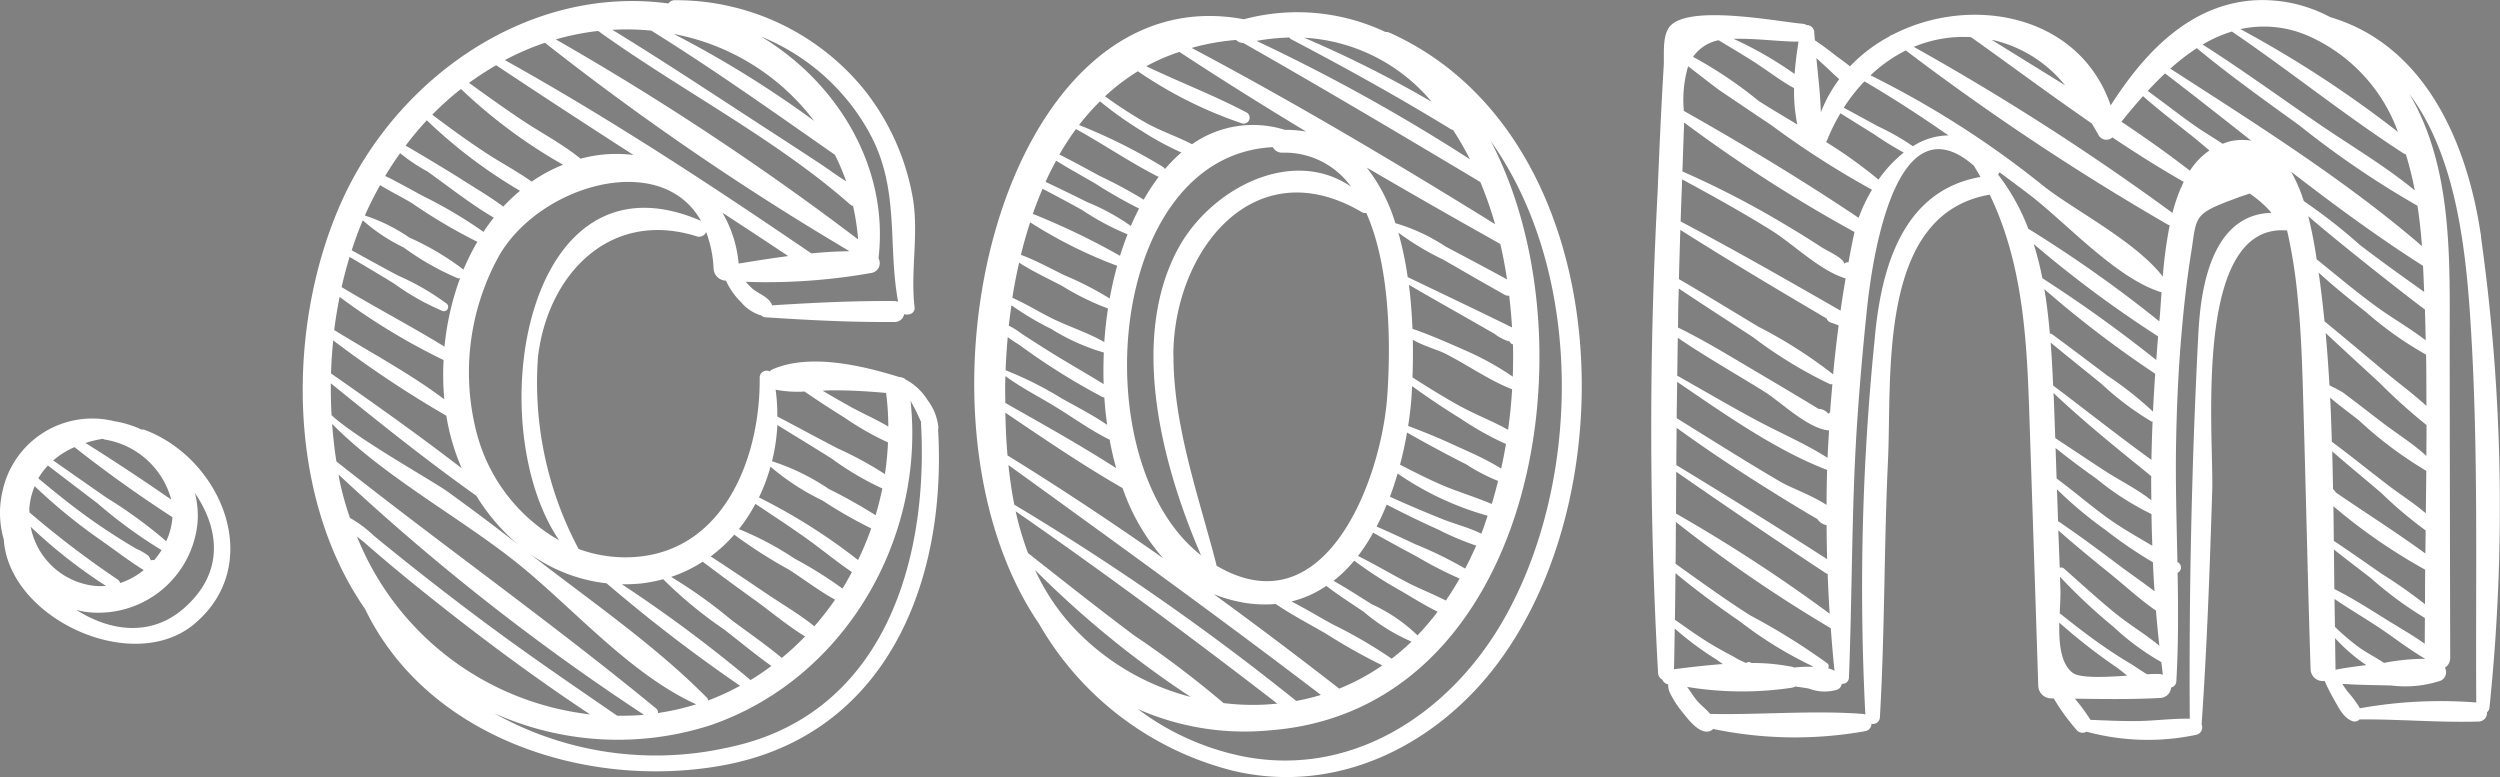
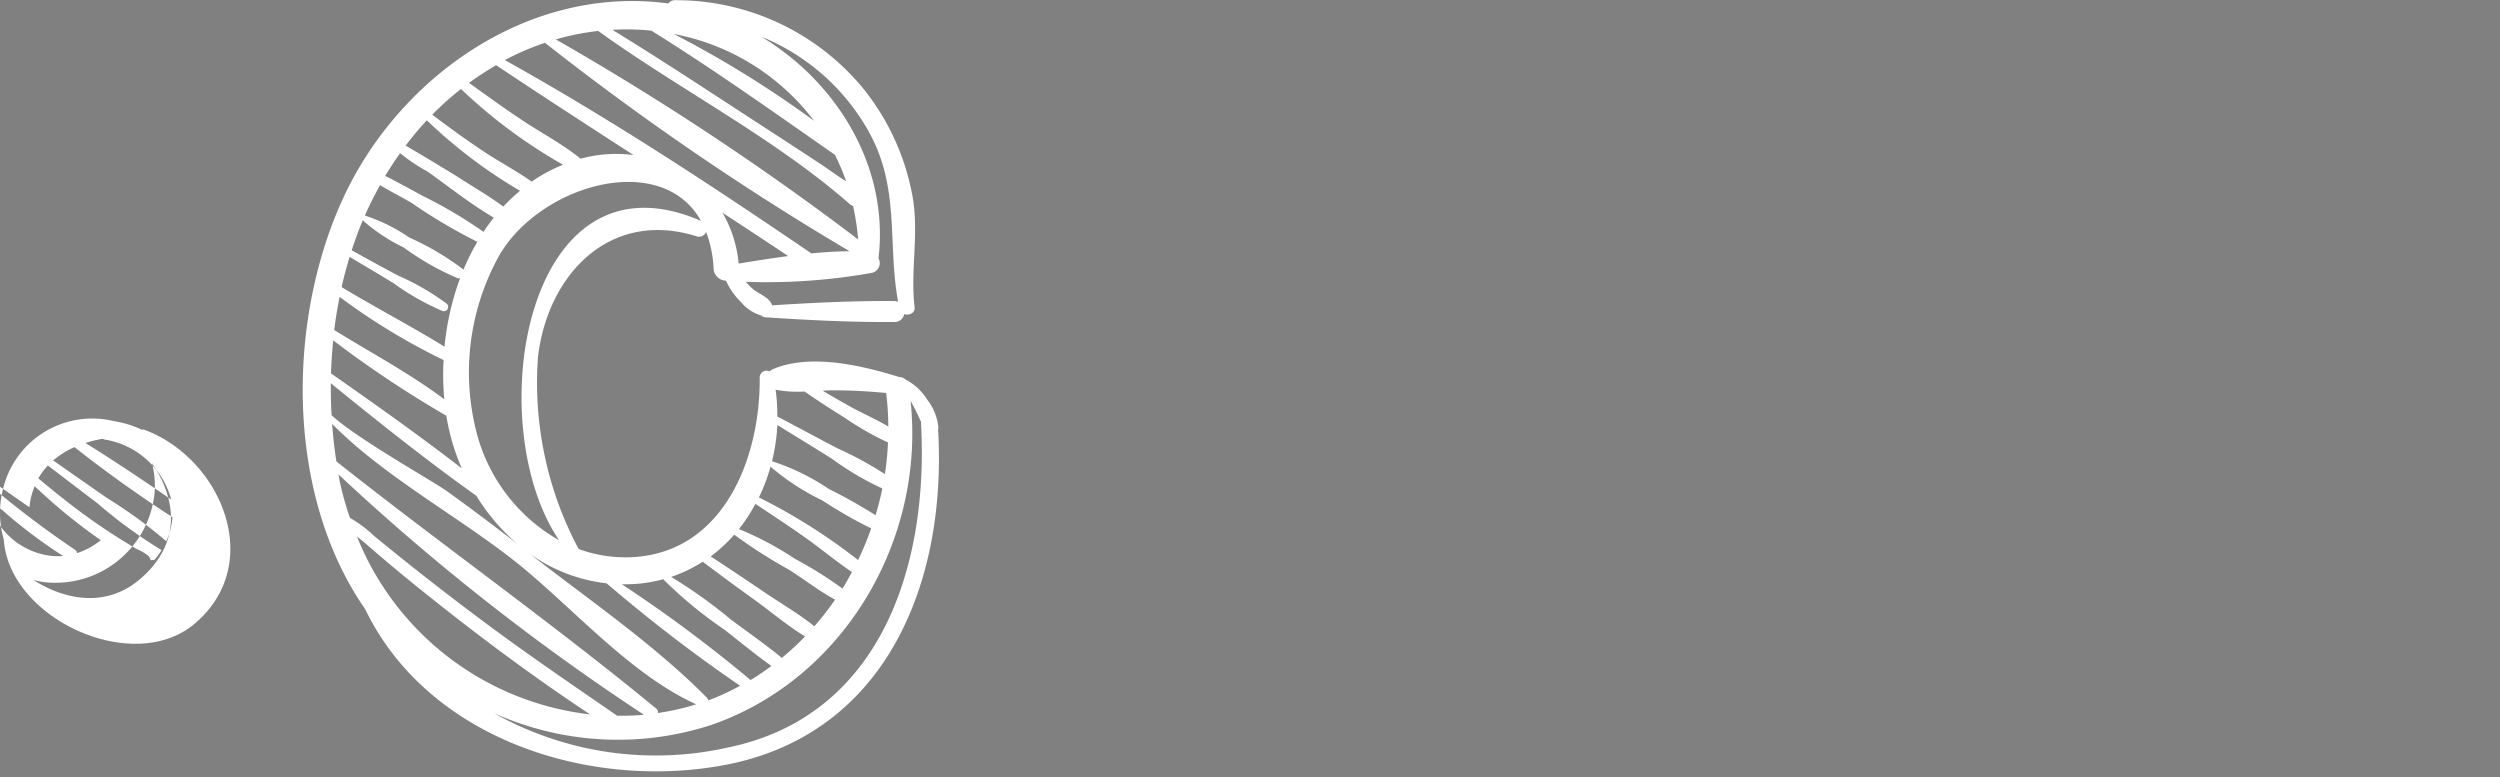
<svg xmlns="http://www.w3.org/2000/svg" width="148.015" height="46.005" viewBox="0 0 148.015 46.005">
  <rect x="0" y="0" width="148.015" height="46.005" fill="#808080" stroke="none" />
  <defs>
    <clipPath id="clip-path">
      <rect id="Rectangle_1744" data-name="Rectangle 1744" width="148.015" height="46.005" fill="#fff" />
    </clipPath>
  </defs>
  <g id="Groupe_3247" data-name="Groupe 3247" transform="translate(0 0)">
    <g id="Groupe_3246" data-name="Groupe 3246" transform="translate(0 0)" clip-path="url(#clip-path)">
-       <path id="Tracé_8009" data-name="Tracé 8009" d="M8.576,33.082a.348.348,0,0,0-.189-.016,5.922,5.922,0,0,0-1.622-.5,5.432,5.432,0,0,0-6.62,4.165,5.594,5.594,0,0,0,.08,2.838c.3,4.676,7.629,8.067,11.282,5,4.224-3.548,1.6-9.782-2.931-11.485m-2.49.523a.454.454,0,0,0,.1.042,4.887,4.887,0,0,1,3.953,3.559c-1.663-1.152-3.359-2.279-5.079-3.353a6.86,6.86,0,0,1,1.028-.248M4.41,34.1c1.862,1.47,3.817,2.862,5.8,4.149a4.069,4.069,0,0,1-.368,1.422,27.935,27.935,0,0,0-3.531-2.575q-1.581-1.1-3.162-2.207A5.049,5.049,0,0,1,4.41,34.1M2.834,35.187Q4.3,36.311,5.776,37.431a28.575,28.575,0,0,0,3.748,2.743.326.326,0,0,0,.049.015,4.755,4.755,0,0,1-.449.608l-.006,0a.223.223,0,0,0-.185.01,1.678,1.678,0,0,0-.138-.264,3.2,3.2,0,0,0-.719-.42q-1.127-.663-2.207-1.4c-1.255-.857-2.436-1.8-3.6-2.774a3.971,3.971,0,0,1,.568-.757M1.742,37.66a4.243,4.243,0,0,1,.312-1.247,32.735,32.735,0,0,0,3.9,3.187c.829.579,1.692,1.247,2.543,1.773l.013.009a4.367,4.367,0,0,1-1.4.766.336.336,0,0,0-.15-.214,55.744,55.744,0,0,1-5.218-3.972c0-.1-.011-.2,0-.3m.074,1.154a29.945,29.945,0,0,0,4.458,3.5,3.63,3.63,0,0,1-1.033-.056,4.339,4.339,0,0,1-3.424-3.441m9.064,4.829c-1.948,1.7-4.365,1.361-6.362.089.18.047.364.089.551.12a5.9,5.9,0,0,0,6.619-5.214,5.35,5.35,0,0,0-.147-1.821c1.439,2.105,1.769,4.709-.661,6.826" transform="translate(0 -7.628)" fill="#fff" />
+       <path id="Tracé_8009" data-name="Tracé 8009" d="M8.576,33.082a.348.348,0,0,0-.189-.016,5.922,5.922,0,0,0-1.622-.5,5.432,5.432,0,0,0-6.62,4.165,5.594,5.594,0,0,0,.08,2.838c.3,4.676,7.629,8.067,11.282,5,4.224-3.548,1.6-9.782-2.931-11.485m-2.49.523a.454.454,0,0,0,.1.042,4.887,4.887,0,0,1,3.953,3.559c-1.663-1.152-3.359-2.279-5.079-3.353a6.86,6.86,0,0,1,1.028-.248M4.41,34.1c1.862,1.47,3.817,2.862,5.8,4.149a4.069,4.069,0,0,1-.368,1.422,27.935,27.935,0,0,0-3.531-2.575q-1.581-1.1-3.162-2.207A5.049,5.049,0,0,1,4.41,34.1M2.834,35.187Q4.3,36.311,5.776,37.431a28.575,28.575,0,0,0,3.748,2.743.326.326,0,0,0,.049.015,4.755,4.755,0,0,1-.449.608l-.006,0a.223.223,0,0,0-.185.01,1.678,1.678,0,0,0-.138-.264,3.2,3.2,0,0,0-.719-.42q-1.127-.663-2.207-1.4c-1.255-.857-2.436-1.8-3.6-2.774a3.971,3.971,0,0,1,.568-.757M1.742,37.66a4.243,4.243,0,0,1,.312-1.247,32.735,32.735,0,0,0,3.9,3.187l.013.009a4.367,4.367,0,0,1-1.4.766.336.336,0,0,0-.15-.214,55.744,55.744,0,0,1-5.218-3.972c0-.1-.011-.2,0-.3m.074,1.154a29.945,29.945,0,0,0,4.458,3.5,3.63,3.63,0,0,1-1.033-.056,4.339,4.339,0,0,1-3.424-3.441m9.064,4.829c-1.948,1.7-4.365,1.361-6.362.089.18.047.364.089.551.12a5.9,5.9,0,0,0,6.619-5.214,5.35,5.35,0,0,0-.147-1.821c1.439,2.105,1.769,4.709-.661,6.826" transform="translate(0 -7.628)" fill="#fff" />
      <path id="Tracé_8010" data-name="Tracé 8010" d="M61.062,25.41c.005-.023.021-.041.023-.065a3.134,3.134,0,0,0-.641-1.649,3.446,3.446,0,0,0-1.237-1.189c-.01,0-.021,0-.031,0a.546.546,0,0,0-.4-.177c-2.217-.691-5.315-1.419-7.509-.46a.529.529,0,0,0-.173.124.406.406,0,0,0-.591.347C50.557,27.244,48.24,33.085,42.417,33a8.071,8.071,0,0,1-2.633-.491,20.923,20.923,0,0,1-2.409-11.352c.56-4.871,4.242-8.795,9.419-7.154a.453.453,0,0,0,.54-.261,7.07,7.07,0,0,1,.44,2.159.748.748,0,0,0,.734.719,4.121,4.121,0,0,0,.88,1.26,2.476,2.476,0,0,0,1.224.809.347.347,0,0,0,.229.1c2.548.17,5.088.3,7.644.278a.567.567,0,0,0,.573-.464c.279.093.657-.056.616-.406-.261-2.21.281-4.394-.131-6.616a14.227,14.227,0,0,0-2.85-6.264,14.349,14.349,0,0,0-11.2-5.3.451.451,0,0,0-.394.193C36.821-.907,29.038,4.6,25.743,11.95c-3.247,7.247-3.281,17.383,1.4,24.115,3.684,7.635,13.126,10.7,21.122,9.263,9.7-1.738,13.338-10.8,12.8-19.918M57.988,23.27a15.929,15.929,0,0,1,.13,1.987c-.724-.433-1.526-.776-2.247-1.177q-.829-.461-1.643-.946c.232-.011.466-.022.694-.021,1.031,0,2.046.063,3.066.156m-4.829-.084c.768.527,1.547,1.04,2.341,1.528A17.422,17.422,0,0,0,58.1,26.2a17.458,17.458,0,0,1-.183,1.874,21.2,21.2,0,0,0-2.789-1.517c-1.2-.622-2.386-1.269-3.583-1.895a10.4,10.4,0,0,0-.1-1.586,6.843,6.843,0,0,0,1.719.109m-1.617,1.98c1.075.668,2.159,1.322,3.232,2a17.248,17.248,0,0,0,2.986,1.76c-.111.534-.243,1.062-.4,1.583a31.208,31.208,0,0,0-2.77-1.555,13.213,13.213,0,0,0-3.362-1.64,11.183,11.183,0,0,0,.316-2.144m-.4,2.467a13.868,13.868,0,0,0,3.056,1.992,27.06,27.06,0,0,0,2.9,1.661,18.006,18.006,0,0,1-.777,1.874,34.3,34.3,0,0,0-5.87-3.708,10.742,10.742,0,0,0,.686-1.819m-.893,2.2c.988.662,1.985,1.31,2.956,2,.926.658,1.812,1.4,2.758,2.036-.18.33-.359.66-.559.978a24.614,24.614,0,0,0-2.824-1.766,18.8,18.8,0,0,0-3.307-1.755,9.917,9.917,0,0,0,.976-1.494m-1.254,1.825a28.948,28.948,0,0,0,3.213,2.057c.913.576,1.8,1.271,2.756,1.791a17.242,17.242,0,0,1-1.227,1.575c-.91-.736-1.962-1.341-2.917-1.99-1.068-.724-2.139-1.442-3.22-2.146a8.9,8.9,0,0,0,1.394-1.286m-1.865,1.6q1.535,1.159,3.1,2.281c.962.7,1.925,1.512,2.957,2.142a16.252,16.252,0,0,1-1.374,1.273c-.958-.795-1.994-1.51-2.99-2.252a29.18,29.18,0,0,0-3.562-2.545,8.283,8.283,0,0,0,1.87-.9m-3.671,1.291a8.589,8.589,0,0,0,1.328-.255,25.133,25.133,0,0,0,3.6,2.97c.931.72,1.845,1.484,2.808,2.167-.4.3-.808.578-1.234.834a82.811,82.811,0,0,0-7.622-5.672,9.9,9.9,0,0,0,1.12-.044m-2.019-.01a92.144,92.144,0,0,0,7.9,6.065,14.839,14.839,0,0,1-1.885.869.332.332,0,0,0-.092-.174c-3.054-3.1-7.011-5.815-10.491-8.524a9.664,9.664,0,0,0,4.572,1.764m-2.809-2.545A10.289,10.289,0,0,1,33.791,25.8a14.249,14.249,0,0,1,1.28-10.65c2.41-4.2,9.6-6.285,11.958-2.069-10.463-4.533-13.064,12.043-8.4,18.911M49.256,15.606A7.23,7.23,0,0,0,48.3,12.6q1.953,1.272,3.891,2.564c-1,.133-1.99.288-2.937.446m7.72-7.784c1.851,3.314,1.091,6.6,1.725,10.047a.629.629,0,0,0-.216-.045c-2.424-.019-4.833.1-7.249.254-.129-.468-.81-.684-1.154-.985a5.155,5.155,0,0,1-.4-.407,35.414,35.414,0,0,0,7.458-.53.589.589,0,0,0,.4-.863C58.173,9.9,55.1,4.882,50.592,2.173a12.817,12.817,0,0,1,6.384,5.65m-3.252-.664a62.448,62.448,0,0,0-8.308-5.143,13.547,13.547,0,0,1,8.308,5.143M44.079,1.813c3.736,2.323,7.267,4.84,10.876,7.355a13.055,13.055,0,0,1,.667,1.571c-.556-.342-1.089-.749-1.629-1.1-1.5-.989-3.015-1.967-4.524-2.95-2.548-1.661-5.093-3.333-7.689-4.92a14.76,14.76,0,0,1,2.3.048m-3.134.023C45.764,5.312,51.4,8.19,55.849,12.1a.532.532,0,0,0,.183.1,14.491,14.491,0,0,1,.3,1.98,165.038,165.038,0,0,0-17.9-11.843,15.112,15.112,0,0,1,2.509-.5m-5.48,1.7a15.878,15.878,0,0,1,2.328-1A164.093,164.093,0,0,0,55.824,14.877c-.744.01-1.5.054-2.263.129-5.9-4.024-11.9-7.967-18.142-11.443l.047-.027m-.567.329c2.7,1.8,5.412,3.56,8.133,5.317A8.039,8.039,0,0,0,39.9,9.4c-1.1-.893-2.4-1.564-3.575-2.355-1.025-.689-2.029-1.41-3.03-2.134A17.9,17.9,0,0,1,34.9,3.866M32.819,5.274A30.645,30.645,0,0,0,38.86,9.757a9.518,9.518,0,0,0-1.857,1c-.872-.621-1.838-1.127-2.731-1.715-1.081-.711-2.126-1.467-3.154-2.25a17.765,17.765,0,0,1,1.7-1.52M30.794,7.125A29.43,29.43,0,0,0,36.313,11.3a10.529,10.529,0,0,0-.991.936c-.842-.63-1.773-1.161-2.649-1.728-.238-.155-2.269-1.392-3.132-1.881a18.611,18.611,0,0,1,1.254-1.5M29.217,9.076a10.3,10.3,0,0,0,1.6,1.072c1.274.9,2.574,1.945,3.944,2.742-.214.271-.42.55-.611.84a27.263,27.263,0,0,0-3.632-2.145q-.926-.511-1.864-1.006c.011.006-.131-.064-.325-.154.274-.463.573-.911.883-1.35m-1.189,1.886c.634.39,1.335.732,1.918,1.088a31.77,31.77,0,0,0,3.846,2.272,13.838,13.838,0,0,0-.827,1.657.359.359,0,0,0-.03-.04,16.1,16.1,0,0,0-3.173-1.871,10.1,10.1,0,0,0-2.629-1.3c.268-.617.573-1.215.9-1.8m-1.8,4.25c.871.516,1.743,1.031,2.607,1.561a14.755,14.755,0,0,0,2.906,1.645.257.257,0,0,0,.248-.427A14.766,14.766,0,0,0,29.1,16.323c-.923-.489-1.837-.993-2.752-1.5q.291-.9.655-1.776a10.392,10.392,0,0,0,2.418,1.606,15.976,15.976,0,0,0,3.2,1.822.283.283,0,0,0,.144,0,16.245,16.245,0,0,0-.923,4.054c-1.991-1.225-4.087-2.318-6.092-3.527.135-.608.3-1.206.476-1.8m-.594,2.38a37.931,37.931,0,0,0,6.156,3.739,16.442,16.442,0,0,0,.041,2.324c-2.023-1.523-4.371-2.775-6.516-4.1.079-.66.19-1.314.319-1.964m-.381,2.574a64.655,64.655,0,0,0,6.7,4.463,12.885,12.885,0,0,0,.912,3.113c-2.519-1.945-5.137-3.8-7.739-5.617.017-.655.066-1.308.129-1.959m-.141,2.541c2.808,2.28,5.669,4.569,8.615,6.66a11.982,11.982,0,0,0,2.463,2.882c-1.364-1.07-2.755-2.107-4.16-3.123-.889-.642-5.377-3.139-6.873-4.527-.038-.629-.049-1.26-.045-1.892m.079,2.407c3.117,3.168,7.746,5.633,11.1,8.355,3.239,2.633,6.589,6.493,10.452,8.245a14.607,14.607,0,0,1-2.266.516.279.279,0,0,0-.1-.264C38.232,36.9,31.692,32.27,25.442,27.324c-.117-.73-.194-1.469-.254-2.211m.426,3.251c-.018-.087-.028-.177-.044-.265A135.067,135.067,0,0,0,43.65,42.322c-.045,0-.089.011-.134.015-.487.038-.968.047-1.447.044-2.606-1.793-5.219-3.573-7.759-5.461q-2.409-1.79-4.755-3.662-.954-.761-1.9-1.539a7.049,7.049,0,0,0-1.41-1.052,18.224,18.224,0,0,1-.634-2.3m1.041,3.4c.188.147.371.289.531.43,1.68,1.47,3.424,2.876,5.183,4.25,2.623,2.047,5.315,4.014,8.092,5.852A16.935,16.935,0,0,1,26.655,31.761m22.012,12.49a19.542,19.542,0,0,1-13.892-2.023,17.876,17.876,0,0,0,12.855.7c7.927-2.744,12.681-11.042,11.806-19.191q.115.208.227.416c.138.258.262.556.4.839a.438.438,0,0,0-.009.066c.466,8.345-2.32,17.305-11.391,19.194" transform="translate(-5.525 -0.004)" fill="#fff" />
-       <path id="Tracé_8011" data-name="Tracé 8011" d="M100.056,2.165a.52.52,0,0,0-.25-.044,12.217,12.217,0,0,0-8.381-.753c-14.382-2.7-20.6,23.381-12.122,35.8a18.426,18.426,0,0,0,11.511,8.7c6.068,1.428,11.927-1.455,15.581-6.289,8-10.576,6.878-31.469-6.339-37.414m2.487,4.089a68.167,68.167,0,0,0-7.549-3.793,10.584,10.584,0,0,1,7.549,3.793M94.132,2.447a.159.159,0,0,0,.074.094c3.218,1.69,6.356,3.425,9.457,5.325a.417.417,0,0,0,.145.054,17.842,17.842,0,0,1,1,1.736A109.048,109.048,0,0,0,92.172,2.649a12.6,12.6,0,0,1,1.96-.2m-3.173.144a.653.653,0,0,0,.437.181c4.716,2.684,9.37,5.445,14.029,8.23A23.393,23.393,0,0,1,106.3,13.5C100.427,9.86,94.437,6.3,88.33,3.064a13.989,13.989,0,0,1,2.629-.472m-3.71,18.681c.007-6.147,4.736-12.261,11.158-8.488a.349.349,0,0,0,.263.044c1.48,3.308,1.439,8.122,1.242,10.871C99.557,28.64,96.236,37.512,89.8,33.717a.308.308,0,0,0,0-.053c-1.036-4.019-2.548-8.195-2.543-12.391M88.886,33.1c-6.992-5.446-5.635-23.658,4.255-24.161a.6.6,0,0,0,.559.327,4.835,4.835,0,0,1,4.07,2.013c-3.507-2.409-8.342.123-10.257,3.7-2.867,5.358-.949,12.757,1.374,18.12m2.4,2.788a7.6,7.6,0,0,0,2.023.1c.959.652,2.007,1.194,3,1.773a33.647,33.647,0,0,0,3.313,1.861,12.934,12.934,0,0,1-2.554,1.377Q93.4,38.141,89.636,35.4a8.14,8.14,0,0,0,1.654.482m5.364,1.295c-.8-.44-1.592-.917-2.408-1.341a6.332,6.332,0,0,0,2.06-.92c.715.554,1.49,1.04,2.235,1.549a11,11,0,0,0,2.811,1.749,13.922,13.922,0,0,1-1.176,1.011,28.153,28.153,0,0,0-3.522-2.047m2.4-1.144c-.767-.469-1.526-.979-2.32-1.413a8.192,8.192,0,0,0,1.223-1.2,24.975,24.975,0,0,0,2.822,1.822c.679.4,1.385.842,2.117,1.2a15.79,15.79,0,0,1-1.2,1.409c0-.008,0-.017-.009-.024a9.638,9.638,0,0,0-2.631-1.8m2.037-1.324c-.978-.5-1.924-1.075-2.911-1.559a11.283,11.283,0,0,0,.9-1.382c.874.5,1.762.979,2.651,1.455a22.628,22.628,0,0,0,2.465,1.264c-.257.446-.525.882-.815,1.3-.752-.383-1.56-.7-2.293-1.075m.539-2.234c-.779-.367-1.559-.727-2.348-1.071.221-.417.416-.855.6-1.3,1.01.521,2.028,1.023,3.065,1.485a16.61,16.61,0,0,0,2.234.944c-.206.462-.42.919-.654,1.358a24.444,24.444,0,0,0-2.895-1.419m1.577-1.5c-1.058-.417-2.1-.866-3.136-1.334.171-.451.32-.912.456-1.374a17.767,17.767,0,0,0,5.33,2.5c-.124.355-.235.718-.373,1.063-.718-.358-1.544-.564-2.277-.852m-.152-2.072c-.813-.354-1.6-.761-2.387-1.16.17-.639.307-1.278.417-1.906,1.148.656,2.311,1.283,3.5,1.883a10.886,10.886,0,0,0,1.89.984c-.118.459-.235.917-.375,1.364-1-.425-2.05-.731-3.047-1.165m2.13-1.729q-.879-.4-1.761-.8c-.756-.342-1.512-.635-2.273-.928.094-.6.165-1.185.2-1.742.014-.2.024-.4.036-.612.92.665,1.86,1.3,2.829,1.894a18.238,18.238,0,0,0,2.727,1.532c-.084.488-.175.973-.284,1.452a15.736,15.736,0,0,0-1.476-.794m-.868-2.852c-.994-.543-1.954-1.14-2.906-1.75.026-.693.035-1.444.019-2.226.617.355,1.484.6,1.9.809,1.317.66,2.564,1.559,3.927,2.1a.218.218,0,0,0,.054.009c-.05.807-.127,1.613-.241,2.411-.884-.5-1.877-.879-2.753-1.357m.187-3.357c-.209-.1-2.179-.973-3.094-1.263-.034-.852-.1-1.731-.212-2.608,1.1.641,2.211,1.272,3.32,1.9l1.747,1a2.7,2.7,0,0,0,.7.394.609.609,0,0,0,.151.049.281.281,0,0,0,.053.011c.012.022.011.047.03.066l.05.054a.284.284,0,0,0,.111.054c.015.636.012,1.273-.012,1.91a16.932,16.932,0,0,0-2.843-1.568m2.8-1.346c-2.047-1.01-4.12-1.991-6.178-2.981A20.465,20.465,0,0,0,100.571,14a16.214,16.214,0,0,0,2.66,1.6c1.212.7,2.422,1.4,3.643,2.083a.4.4,0,0,0,.26.047c.073.627.132,1.257.168,1.893m-3.925-4.792a10.913,10.913,0,0,0-2.983-1.391A10.146,10.146,0,0,0,98.7,10.149q3.938,2.3,7.906,4.521c.164.686.292,1.388.4,2.1-1.2-.657-2.419-1.3-3.631-1.943M85.153,4.449a24.947,24.947,0,0,0,6.173,3.087.353.353,0,0,0,.271-.643c-1.925-1.018-3.976-1.8-5.952-2.745A12.2,12.2,0,0,1,87.605,3.3q3.7,2.426,7.506,4.716a6.885,6.885,0,0,0-1.255-.1,6.288,6.288,0,0,0-5.5.85c-.872-.45-1.835-.774-2.693-1.247a25.222,25.222,0,0,1-2.458-1.591,12.358,12.358,0,0,1,1.944-1.48M82.906,6.227A21.916,21.916,0,0,0,85.392,7.99a17.359,17.359,0,0,0,2.333,1.266,8.879,8.879,0,0,0-.974.981.332.332,0,0,0-.114-.128,33.077,33.077,0,0,0-4.972-2.481,14.049,14.049,0,0,1,1.241-1.4m-1.421,1.64c1.632.9,3.174,1.958,4.825,2.8a.34.34,0,0,0,.077.023,12.051,12.051,0,0,0-.894,1.361c-.005,0-.008-.01-.014-.014a28.009,28.009,0,0,0-2.6-1.4c-.789-.424-1.573-.863-2.377-1.26a16.1,16.1,0,0,1,.979-1.507M80.308,9.74c.757.471,1.538.9,2.31,1.348a28.259,28.259,0,0,0,2.561,1.466c.015.006.029.006.044.011-.172.336-.338.68-.489,1.04a13.115,13.115,0,0,0-2.577-1.41c-.822-.405-1.646-.809-2.475-1.2.193-.43.406-.846.627-1.255m-.8,1.664c.793.418,1.585.835,2.367,1.274A15.044,15.044,0,0,0,84.538,14.1c-.161.414-.312.835-.446,1.272A42.492,42.492,0,0,0,78.93,12.89c.174-.507.37-1,.576-1.486m-.735,1.984a27.046,27.046,0,0,0,5.092,2.553.263.263,0,0,0,.063.008c-.174.635-.326,1.285-.445,1.952A18.916,18.916,0,0,0,80.8,16.523c-.842-.41-1.689-.88-2.574-1.208.157-.655.343-1.3.545-1.929m-.649,2.395c.809.524,1.712.938,2.557,1.384a15.125,15.125,0,0,0,2.7,1.327q-.149.984-.218,1.99c-.952-.555-2.054-.9-3.044-1.381-.8-.394-1.578-.878-2.4-1.245.108-.7.245-1.39.4-2.074m-.46,2.515A17.289,17.289,0,0,0,80.014,19.7,12.469,12.469,0,0,0,83.133,21.1c-.026.623-.031,1.247-.01,1.87-1.066-.66-2.16-1.275-3.224-1.94-.543-.339-1.081-.689-1.62-1.035a4.567,4.567,0,0,0-.719-.46l-.041-.008a.085.085,0,0,0-.011-.026c.043-.4.1-.8.154-1.2m-.22,1.879c.251.208.574.386.7.475a38.651,38.651,0,0,0,4.89,3.065.371.371,0,0,0,.131.038c.037.547.093,1.089.169,1.625-.853-.583-1.792-1.064-2.685-1.564a21.129,21.129,0,0,0-3.33-1.671c.025-.654.069-1.311.127-1.969m-.152,2.845c0-.177.01-.354.015-.53.881.65,1.873,1.161,2.81,1.724,1.113.669,2.193,1.47,3.359,2.042.106.573.235,1.137.388,1.685-2.131-1.373-4.387-2.623-6.565-3.863,0-.353-.013-.71-.007-1.058m.011,1.637c2.257,1.526,4.568,3.106,6.943,4.465a12.333,12.333,0,0,0,2.4,4.149c-3.017-2.114-6.084-4.153-9.215-6.084-.075-.847-.11-1.692-.128-2.531m.183,3.1c6.206,4.489,12.41,8.964,18.5,13.612a13.417,13.417,0,0,1-1.461.355A147.551,147.551,0,0,0,77.835,30.109c-.159-.775-.264-1.562-.35-2.352m.427,2.74c5.276,3.655,10.412,7.47,15.494,11.388-.329.034-.663.057-1.005.069a14.118,14.118,0,0,1-2.179-.1,59.459,59.459,0,0,0-5.284-4c-2.127-1.591-4.206-3.239-6.293-4.881a18.082,18.082,0,0,1-.732-2.474m3.181,6.618a12.921,12.921,0,0,1-2.03-3.14,58.2,58.2,0,0,0,9.21,7.511,14.478,14.478,0,0,1-7.18-4.371m9.977,7.827a15.4,15.4,0,0,1-5.929-2.74,15.635,15.635,0,0,0,7.815,1.263C108.583,42.286,112.285,20.5,106.047,8.59c5.623,7.922,5.37,20.491.622,28.555-3.229,5.483-9.088,9.243-15.6,7.8" transform="translate(-17.78 -0.227)" fill="#fff" />
-       <path id="Tracé_8012" data-name="Tracé 8012" d="M177.031,14.016c-.8-5.559-3.311-11.336-8.93-13a8.531,8.531,0,0,0-4.612-.991c-3.8.3-6.452,3.18-8.388,6.217-1.873-5.448-8.355-6.573-12.944-4.171a.128.128,0,0,0-.118.064,9.3,9.3,0,0,0-2.375,1.794c-.308-.26-.656-.49-.952-.722-.368-.288-.739-.566-1.127-.822-.011-.167-.028-.336-.037-.5a.443.443,0,0,0-.449-.4.578.578,0,0,0-.247-.079c-1.424-.117-6.814-1.189-7.878.19-.435.563-.3,1.656-.335,2.276-.149,2.494-.262,4.992-.362,7.489a259.2,259.2,0,0,0,.026,28.484.459.459,0,0,0,.255.393.45.45,0,0,0,.339.28,2.127,2.127,0,0,0,.034.313,2.311,2.311,0,0,0,.2.43,5.481,5.481,0,0,0,.582.864c.339.415.945,1.26,1.544,1.186a.517.517,0,0,0,.31-.152,23.665,23.665,0,0,0,9.006.129.441.441,0,0,0,.364-.435.413.413,0,0,0,.5-.4c.294-5.05.24-10.118.478-15.173.239-5.073-.639-14.619,6.024-15.754h0c1.886,3.914,2.182,8.206,2.331,12.613q.277,8.228.543,16.456a.767.767,0,0,0,.754.754l.16,0a12.521,12.521,0,0,0,1.37,1.884.451.451,0,0,0,.569.085,13.82,13.82,0,0,0,6.518.183.451.451,0,0,0,.3-.615c.319-4.6.482-9.207.628-13.816.1-3.3-1.19-15.894,4.433-15.425h0c.015.072.031.142.049.219a30.851,30.851,0,0,1,.592,3.911c.23,2.3.274,4.617.342,6.925.144,4.971.247,9.944.408,14.915a.722.722,0,0,0,.833.7,11.347,11.347,0,0,0,.553,1.1c.281.483.561,1.11,1.122,1.291a.405.405,0,0,0,.389-.112c2.339-.021,4.679.194,7.014.126a.507.507,0,0,0,.532-.55.41.41,0,0,0,.148-.284,114.913,114.913,0,0,0-.505-27.869M166.885,2.165a9.87,9.87,0,0,1,5.222,5.646,66.38,66.38,0,0,0-9.328-6.087,6.52,6.52,0,0,1,4.105.441m-4.611-.3c3.434,2.335,6.7,4.975,10.173,7.221a.348.348,0,0,0,.131.051,19.929,19.929,0,0,1,.527,2.136c-1.752-1.444-3.761-2.626-5.625-3.9-2.308-1.581-4.576-3.232-6.935-4.736a7.952,7.952,0,0,1,1.729-.769m-3.953,2.479c1.7,1.3,3.4,2.639,5.1,3.982a3.288,3.288,0,0,0-1.228.032,3.436,3.436,0,0,0-.464.153c-.524-.355-1.083-.678-1.572-1.02-.972-.68-1.9-1.414-2.863-2.108.33-.358.671-.706,1.023-1.038m-1.3,1.345c.946.835,1.952,1.6,2.939,2.389.323.257.654.547.994.825a4.265,4.265,0,0,0-1.158,1.2c-1.306-1.014-2.668-1.972-4.056-2.9.408-.509.836-1.02,1.28-1.518M152.4,5.052c-1.452-.909-2.911-1.8-4.355-2.7a7.684,7.684,0,0,1,4.355,2.7M146.834,2.2c2.363,1.684,4.73,3.442,7.148,5.11q.2.33.389.67a.533.533,0,0,0,.832.157c1.385.926,2.787,1.815,4.221,2.629a9.679,9.679,0,0,0-.666,1.84,148.2,148.2,0,0,0-15.315-9.83,7.6,7.6,0,0,1,3.391-.576m-6.313,2.618c1.706,1,3.359,2.074,4.974,3.2a3.938,3.938,0,0,0-2.105.641A13.841,13.841,0,0,0,141.365,7.5c-.69-.373-1.377-.753-2.07-1.12a10.458,10.458,0,0,1,1.226-1.566m.579,3.139a19.7,19.7,0,0,0,1.747,1.078,7.755,7.755,0,0,0-1.494,1.605,27.543,27.543,0,0,0-3.107-2.23.472.472,0,0,0,.063-.1,11.464,11.464,0,0,1,.791-1.6c.662.421,1.332.831,2,1.247M138.26,3.974c.252.229.5.485.769.71a8.35,8.35,0,0,0-1.088,1.965c-.034-1.066-.161-2.146-.267-3.212q.291.269.586.537M136.62,2.46c-.1.624-.188,1.27-.232,1.92A22.318,22.318,0,0,0,132.773,2.3c1.258-.04,2.843.176,3.847.164m-5.221.067a2.256,2.256,0,0,1,.488-.148c.7.422,1.4.836,2.091,1.277.792.506,1.552,1.108,2.377,1.559a9.918,9.918,0,0,0,.191,2.152c-.77-.462-1.537-.919-2.279-1.387a24.837,24.837,0,0,0-3.893-2.618,2.425,2.425,0,0,1,1.024-.835m-1.315,1.391c.694.536,1.715,1.328,1.873,1.434q1.535,1.038,3.075,2.07a52.369,52.369,0,0,0,5.938,3.808,9.251,9.251,0,0,0-.79,1.664c-3.33-2.237-6.862-4.362-10.35-6.331a7.1,7.1,0,0,1,.254-2.646m-.25,3.694c.005-.119.007-.242.007-.365a86.443,86.443,0,0,0,10.094,6.488l-.017.067c-.124.563-.231,1.14-.338,1.718a.4.4,0,0,0-.075.006l-.092.023c-.038.01-.059.041-.088.063a.564.564,0,0,0-.031-.1c-.177-.316-.994-.67-1.3-.871C137.005,14,136,13.392,134.98,12.8a55.277,55.277,0,0,0-5.236-2.651c.031-.847.055-1.695.09-2.542m-.107,3.013c1.768.955,3.523,1.929,5.234,2.989,1.354.839,2.936,2.431,4.445,2.873-.106.632-.209,1.267-.3,1.911-3.131-1.8-6.275-3.594-9.468-5.282.026-.83.06-1.66.089-2.49m-.1,2.993c2.847,1.806,5.753,3.534,8.659,5.245a.344.344,0,0,0,.206.22l.5.185c-.123.959-.235,1.924-.324,2.9a27.641,27.641,0,0,0-4.4-2.808c-1.577-.944-3.142-1.909-4.731-2.832.024-.97.055-1.94.084-2.91M129.5,18.1c.008-.34.02-.68.028-1.02,1.454.976,2.929,1.922,4.394,2.882a26.471,26.471,0,0,0,4.541,2.775.233.233,0,0,0,.161,0c-.047.56-.1,1.118-.136,1.682a.328.328,0,0,0-.11.078.74.74,0,0,0-.573-.29q-.619-.375-1.241-.748-1.243-.745-2.493-1.481c-1.508-.888-3.012-1.819-4.588-2.586.006-.432.008-.865.018-1.3M129.47,20c1.665,1.137,3.438,2.134,5.146,3.2.956.6,2.583,2.2,3.81,2.285-.028.541-.069,1.08-.088,1.622-1.349-.859-2.866-1.5-4.273-2.259-1.546-.832-3.059-1.721-4.588-2.584-.014-.008-.025,0-.038-.005.008-.752.021-1.505.031-2.258m-.036,2.61c2.743,1.858,5.775,4.023,8.877,5.211q-.029,1.038-.033,2.074c-.871-.575-2.143-1.027-2.711-1.36-2.081-1.217-4.114-2.509-6.162-3.776.005-.717.022-1.432.029-2.149m-.033,2.717c1.474,1.072,2.986,2.09,4.523,3.07.837.533,1.679,1.059,2.528,1.572q.634.389,1.28.761a.857.857,0,0,0,.547.363c.006.673.015,1.345.034,2.012-2.949-1.895-5.935-3.748-8.929-5.571,0-.736.011-1.471.017-2.208m-.02,2.606c2.927,2.03,5.876,4.043,8.851,6a.366.366,0,0,0,.112.044c.031.79.067,1.579.119,2.357a93.277,93.277,0,0,0-9.1-5.929q.008-1.235.015-2.47m-.019,2.97a82.607,82.607,0,0,0,9.169,6.289c.065.851.134,1.7.222,2.525a1.56,1.56,0,0,0-.381-.154.216.216,0,0,0-.037-.284,38.431,38.431,0,0,0-4.575-2.847c-1.513-.962-2.96-2.013-4.417-3.054.008-.826.013-1.651.018-2.476m-.024,3.03c1.225,1.019,2.513,1.964,3.824,2.866a23.645,23.645,0,0,0,4.356,2.674c-.127,0-.254,0-.376,0-.264,0-.528.026-.792.047a.49.49,0,0,0-.089-.037,11.772,11.772,0,0,0-2.41-.23.8.8,0,0,0-.111-.048.232.232,0,0,0-.215.048h-.005a5.434,5.434,0,0,1-.79-.405c-.442-.225-.874-.468-1.3-.723-.735-.442-1.424-.944-2.126-1.432.016-.92.023-1.841.033-2.762m-.088,5.689c.023-.8.03-1.606.045-2.409A17.9,17.9,0,0,0,131.685,39c.127.081.281.2.451.316-.994.072-1.978.191-2.886.306m11.871-19.476a145.863,145.863,0,0,0-.546,22.16.523.523,0,0,0-.14-.037c-2.97-.225-6.048.062-9.049,0-.238-.288-.574-.539-.791-.8-.186-.223-.366-.531-.575-.8a19.894,19.894,0,0,0,6.24.043.544.544,0,0,0,.154-.065c.276.034.551.07.828.123a2.553,2.553,0,0,0,1.685.057.44.44,0,0,0,.25-.342.377.377,0,0,0,.426-.386c.2-4.991.151-9.984.479-14.972.148-2.243.344-4.483.576-6.719.174-1.674,1.389-12.9,6.333-8.605.141.223.271.448.4.673-4.673.825-5.906,5.485-6.27,9.67M140.88,4.46a8.678,8.678,0,0,1,2.091-1.473A149.236,149.236,0,0,0,158.486,13.3a.4.4,0,0,0,.108.036,26.41,26.41,0,0,0-.409,3.038c-1.591-2.048-5.011-3.8-6.95-5.27A55.713,55.713,0,0,0,140.88,4.46m11.243,30.407q-.013-.36-.024-.72a32.863,32.863,0,0,0,3.179,2.975A14.706,14.706,0,0,0,158.1,39.2c.031.25.057.5.091.752a.76.76,0,0,0-.186-.047,6.967,6.967,0,0,0-.744.017c-.358-.2-.728-.475-.965-.615q-.65-.385-1.275-.806c-1-.672-1.948-1.4-2.886-2.152a.2.2,0,0,0-.054-.028c.024-.549.056-1.064.042-1.456m-1.9-21.322a12.508,12.508,0,0,0-1.789-3.207.713.713,0,0,0,.086-.136c.576.429,1.154.856,1.728,1.293,2.215,1.684,5.186,5.008,7.863,5.814-.045.641-.083,1.229-.129,1.72a76.553,76.553,0,0,0-7.759-5.484m.316.9a68.271,68.271,0,0,0,7.369,5.473c-.041.466-.073.936-.109,1.4a81.057,81.057,0,0,0-6.743-4.842,19.069,19.069,0,0,0-.517-2.036m.634,2.683a63.66,63.66,0,0,0,6.563,5.007q-.077,1.118-.131,2.243a20.614,20.614,0,0,0-2.688-2.123c-1.1-.824-2.186-1.655-3.293-2.464a.17.17,0,0,0-.125-.031c-.079-.885-.177-1.766-.326-2.632m.377,3.165c.994.82,2,1.625,3,2.435a17.136,17.136,0,0,0,2.96,2.231c.024.012.047,0,.07.009-.032.754-.053,1.509-.068,2.264-1.974-1.423-3.876-2.94-5.82-4.4-.037-.842-.079-1.689-.145-2.535m.173,3.129-.007-.152c1.84,1.738,3.819,3.329,5.786,4.92-.005.477.005.953.007,1.43-.824-.65-1.821-1.143-2.688-1.7-1.008-.65-2-1.324-3-1.978-.031-.839-.057-1.679-.092-2.519m.114,3.107q1.19.949,2.434,1.828a16.353,16.353,0,0,0,3.242,2.081c.008.627.028,1.252.049,1.877-.83-.494-1.677-.967-2.467-1.519-1.1-.77-2.115-1.667-3.2-2.464-.021-.6-.04-1.2-.061-1.8m.083,2.441a23.674,23.674,0,0,0,2.847,2.386,26.568,26.568,0,0,0,2.833,1.935q.039.859.095,1.716c-.678-.528-1.4-1.016-2.071-1.52-1.2-.9-2.4-1.8-3.64-2.634l-.064-1.884m3.262,5.091c.851.689,1.686,1.465,2.6,2.091q.084,1.045.2,2.08c-.808-.673-1.762-1.24-2.561-1.885-1.06-.856-2.059-1.78-3.081-2.681a.246.246,0,0,0-.257-.052L152,31.4c1.035.915,2.1,1.786,3.179,2.655m-3.121,2.808a33.718,33.718,0,0,0,3.372,2.634c.16.11.391.3.65.505-1.3.09-2.794.163-3.229-.168-.726-.55-.819-1.787-.793-2.971M160.3,19.576c-.4,7.632-.567,15.333-.518,22.977-1.008-.021-2.038.12-3.046.137-.949.016-1.889-.035-2.834-.07l0,0a10.627,10.627,0,0,0-.923-1.254c1.678.023,3.356.047,5.03-.041a.672.672,0,0,0,.667-.619.4.4,0,0,0,.31-.346c.125-2.146.115-4.3.076-6.449a.345.345,0,0,0,.065-.588c-.024-.018-.05-.033-.076-.05-.048-2.375-.121-4.751-.077-7.122.038-2.126.135-4.251.317-6.37.136-1.583.31-3.17.561-4.74.362-2.27.081-2.342,2.639-3.291.321-.119.6-.214.843-.291a7.629,7.629,0,0,1,.921.749c.126.121.245.256.364.394-3.336.086-4.157,3.971-4.316,6.98M158.63,4.064A12.75,12.75,0,0,1,160.2,2.852c1.951,1.617,4.021,3.092,6.075,4.574a54.443,54.443,0,0,0,6.989,4.757c.122.8.21,1.6.265,2.386-4.559-3.93-9.877-7.259-14.9-10.506m7.905,7.844a9.1,9.1,0,0,0-.751-1.741c2.546,1.968,5.135,3.873,7.809,5.573.029.513.046,1.028.067,1.542-1.28-.912-2.559-1.822-3.806-2.78a32.4,32.4,0,0,0-3.319-2.594m.258.886c1.736,1.523,6.311,5.112,6.888,5.51.008.006.015.005.024.011.021.612.034,1.225.047,1.837-.933-.722-1.98-1.313-2.934-2.009-1.212-.883-2.355-1.851-3.522-2.789a25.343,25.343,0,0,0-.5-2.559m.618,3.345c.9.825,1.853,1.592,2.812,2.343a20.822,20.822,0,0,0,3.521,2.5c.009,0,.019,0,.028.008.018,1.013.017,2.027.02,3.042-.8-.732-1.7-1.389-2.5-2.06-1.176-.985-2.347-1.975-3.534-2.947-.089-.879-.189-1.756-.31-2.627-.011-.078-.025-.175-.037-.259m3.872,23.108c-.49-.328-1.028-.592-1.507-.939a13.683,13.683,0,0,1-1.4-1.193c-.008-.552-.02-1.1-.027-1.653.835.567,1.709,1.085,2.55,1.637.926.608,1.831,1.333,2.8,1.893l0,.015a12.572,12.572,0,0,0-2.416.24m2.408-1.134c-.726-.516-1.52-.963-2.259-1.424-1.008-.628-2.025-1.28-3.091-1.814q-.013-1.169-.026-2.341c.719.569,1.447,1.124,2.173,1.682a21.879,21.879,0,0,0,3.213,2.373l-.009,1.524m-2.522-4.122c-.95-.66-1.9-1.329-2.861-1.969-.008-.683-.013-1.365-.024-2.049a33.008,33.008,0,0,0,5.433,3.755c-.008.683-.007,1.363-.012,2.045a29.059,29.059,0,0,0-2.535-1.783m-2.734-4.826a1.488,1.488,0,0,0-.174-.211c-.015-.744-.028-1.487-.05-2.23.955.832,1.936,1.634,2.9,2.457a24.258,24.258,0,0,0,2.633,2.224c-.005.456-.009.911-.015,1.367-1.714-1.254-3.537-2.4-5.293-3.606m3.046-.467c-1.1-.844-2.178-1.718-3.292-2.543-.029-.872-.054-1.745-.1-2.614.547.476,1.152.91,1.711,1.354a23.438,23.438,0,0,0,3.982,2.982c-.008.839-.019,1.676-.029,2.516-.713-.615-1.555-1.144-2.272-1.695m-.238-3.633c-.53-.4-1.056-.808-1.583-1.212l-.792-.6c-.078-.06-.485-.275-.819-.438-.061-1.035-.132-2.068-.228-3.1,1.052.985,2.113,1.958,3.175,2.933a33.876,33.876,0,0,0,2.8,2.519c0,.609-.008,1.218-.011,1.827-.772-.718-1.719-1.3-2.545-1.929m-2.86,12.712a10,10,0,0,0,1.851,1.6c-.613.076-1.225.157-1.83.277,0-.017.008-.028.008-.045-.014-.608-.02-1.223-.029-1.835m1.471,4.16a6.439,6.439,0,0,0-.73-.988c-.11-.15-.212-.3-.316-.459.97.073,1.947.072,2.918.1a6.642,6.642,0,0,0,2.911-.288.549.549,0,0,0,.249-.767.675.675,0,0,0,.314-.594q-.022-9.287-.031-18.574c0-4.92.206-10.39-2.374-14.781,2.931,3.926,3.415,9.878,3.682,14.754.389,7.093.219,14.16.266,21.255a27.093,27.093,0,0,0-6.889.342" transform="translate(-30.135 0)" fill="#fff" />
      <path id="Tracé_8013" data-name="Tracé 8013" d="M182.369,40.3a.008.008,0,1,0,0-.016" transform="translate(-42.971 -9.491)" fill="#fff" />
      <path id="Tracé_8013_-_Contour" data-name="Tracé 8013 - Contour" d="M182.369,40.3a.008.008,0,1,0,0-.016A.008.008,0,1,1,182.369,40.3Z" transform="translate(-42.971 -9.491)" fill="#1d1d1b" />
    </g>
  </g>
</svg>